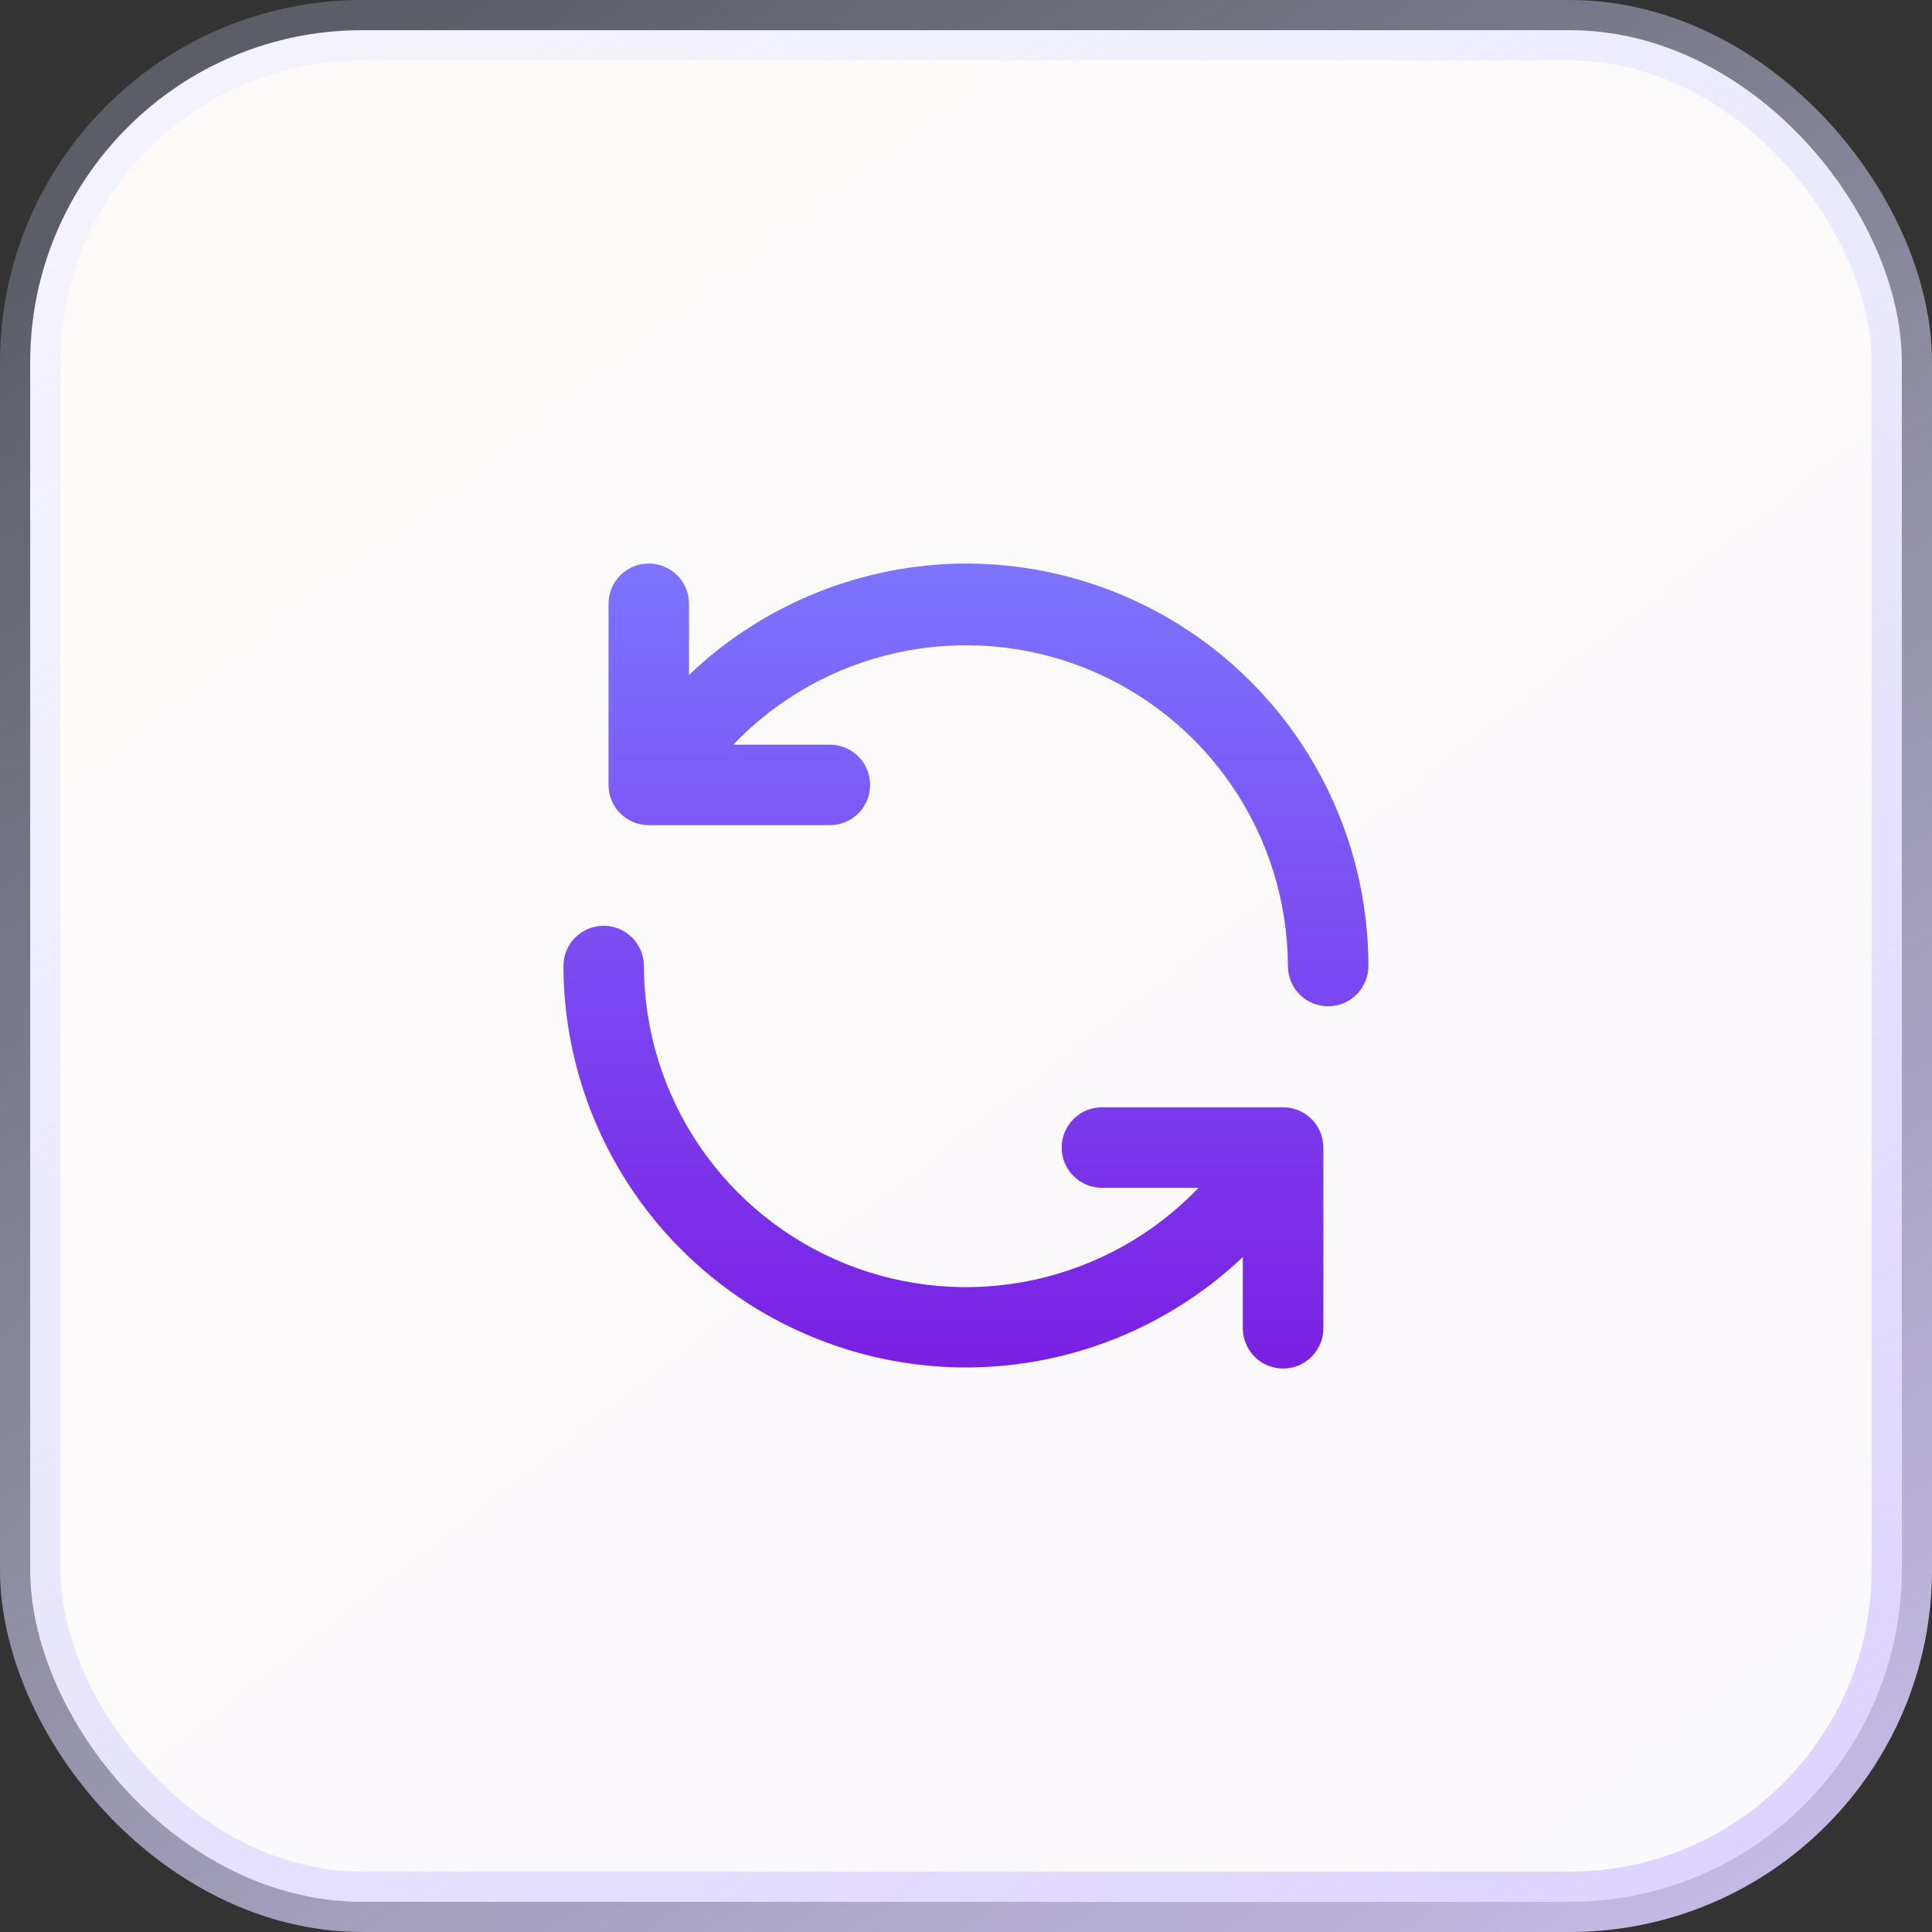
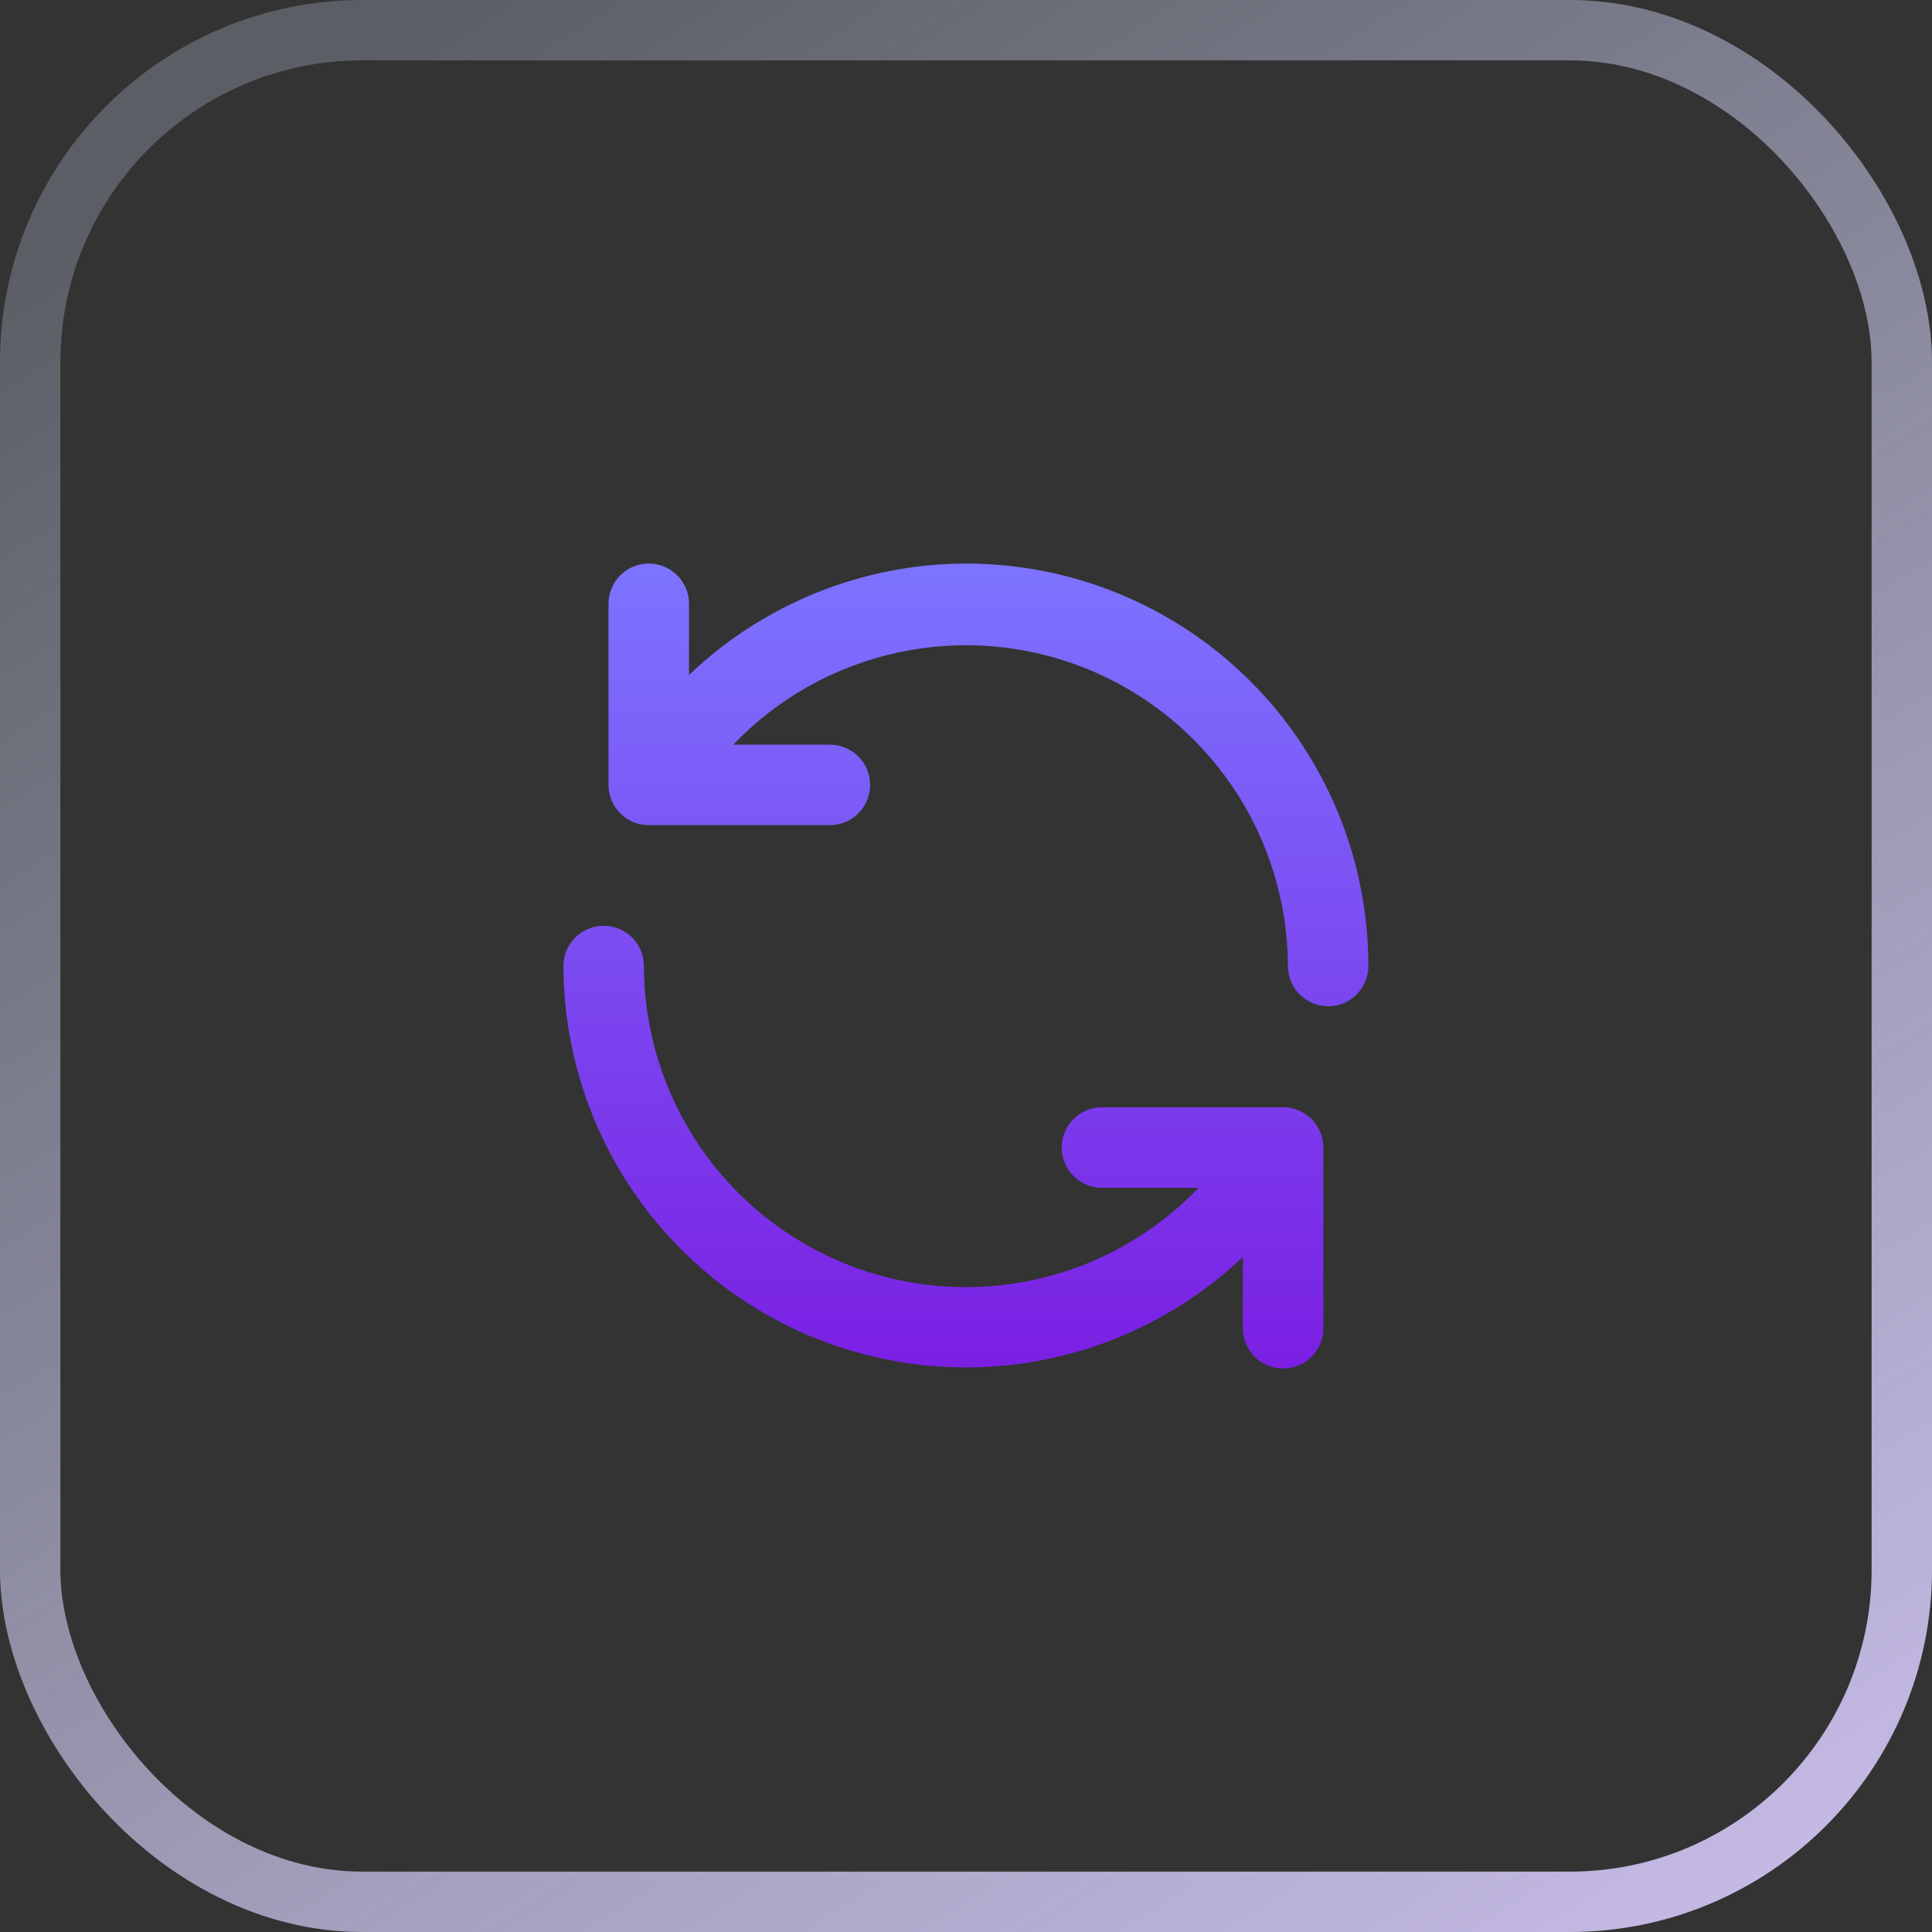
<svg xmlns="http://www.w3.org/2000/svg" width="32" height="32" viewBox="0 0 32 32" fill="none">
  <rect x="0" y="0" width="32" height="32" fill="#333333" stroke="none" />
-   <rect x="0.5" y="0.5" width="31" height="31" rx="5.5" fill="url(#paint0_linear_3083_7547)" />
  <path d="M21.272 18.34H18.252C18.075 18.34 17.906 18.41 17.781 18.535C17.656 18.66 17.585 18.83 17.585 19.007C17.585 19.184 17.656 19.353 17.781 19.478C17.906 19.603 18.075 19.674 18.252 19.674H19.852C19.117 20.442 18.168 20.973 17.129 21.198C16.089 21.424 15.006 21.333 14.018 20.938C13.031 20.543 12.184 19.862 11.586 18.982C10.989 18.102 10.668 17.064 10.665 16C10.665 15.823 10.595 15.654 10.47 15.529C10.345 15.404 10.175 15.334 9.999 15.334C9.822 15.334 9.652 15.404 9.527 15.529C9.402 15.654 9.332 15.823 9.332 16C9.336 17.302 9.72 18.574 10.438 19.66C11.157 20.746 12.177 21.598 13.374 22.11C14.571 22.623 15.891 22.774 17.173 22.545C18.454 22.315 19.641 21.716 20.585 20.82V22C20.585 22.177 20.656 22.346 20.781 22.472C20.906 22.597 21.075 22.667 21.252 22.667C21.429 22.667 21.598 22.597 21.723 22.472C21.849 22.346 21.919 22.177 21.919 22V19C21.917 18.828 21.849 18.663 21.728 18.54C21.608 18.417 21.444 18.345 21.272 18.34ZM15.999 9.334C14.29 9.338 12.648 9.999 11.412 11.18V10C11.412 9.823 11.342 9.654 11.217 9.529C11.092 9.404 10.922 9.334 10.745 9.334C10.569 9.334 10.399 9.404 10.274 9.529C10.149 9.654 10.079 9.823 10.079 10V13C10.079 13.177 10.149 13.347 10.274 13.472C10.399 13.597 10.569 13.667 10.745 13.667H13.745C13.922 13.667 14.092 13.597 14.217 13.472C14.342 13.347 14.412 13.177 14.412 13C14.412 12.823 14.342 12.654 14.217 12.529C14.092 12.404 13.922 12.334 13.745 12.334H12.145C12.88 11.565 13.828 11.034 14.867 10.809C15.906 10.583 16.988 10.673 17.976 11.067C18.963 11.461 19.81 12.142 20.408 13.021C21.006 13.899 21.328 14.937 21.332 16C21.332 16.177 21.402 16.346 21.527 16.472C21.652 16.597 21.822 16.667 21.999 16.667C22.175 16.667 22.345 16.597 22.47 16.472C22.595 16.346 22.665 16.177 22.665 16C22.665 15.125 22.493 14.258 22.158 13.449C21.823 12.64 21.332 11.905 20.713 11.286C20.094 10.667 19.359 10.176 18.55 9.841C17.741 9.506 16.874 9.334 15.999 9.334V9.334Z" fill="url(#paint1_linear_3083_7547)" />
  <rect x="0.5" y="0.5" width="31" height="31" rx="5.5" stroke="url(#paint2_linear_3083_7547)" />
  <defs>
    <linearGradient id="paint0_linear_3083_7547" x1="7.2" y1="-1.97887e-07" x2="32" y2="32" gradientUnits="userSpaceOnUse">
      <stop stop-color="#FEFAFA" />
      <stop offset="1" stop-color="#FAF9FD" />
    </linearGradient>
    <linearGradient id="paint1_linear_3083_7547" x1="15.999" y1="9.334" x2="15.999" y2="22.667" gradientUnits="userSpaceOnUse">
      <stop stop-color="#7C74FF" />
      <stop offset="1" stop-color="#7B1FE3" />
    </linearGradient>
    <linearGradient id="paint2_linear_3083_7547" x1="7.6" y1="6.84708e-07" x2="32" y2="38.8" gradientUnits="userSpaceOnUse">
      <stop stop-color="#D8E1FF" stop-opacity="0.25" />
      <stop offset="1" stop-color="#DAC9FF" />
    </linearGradient>
  </defs>
</svg>